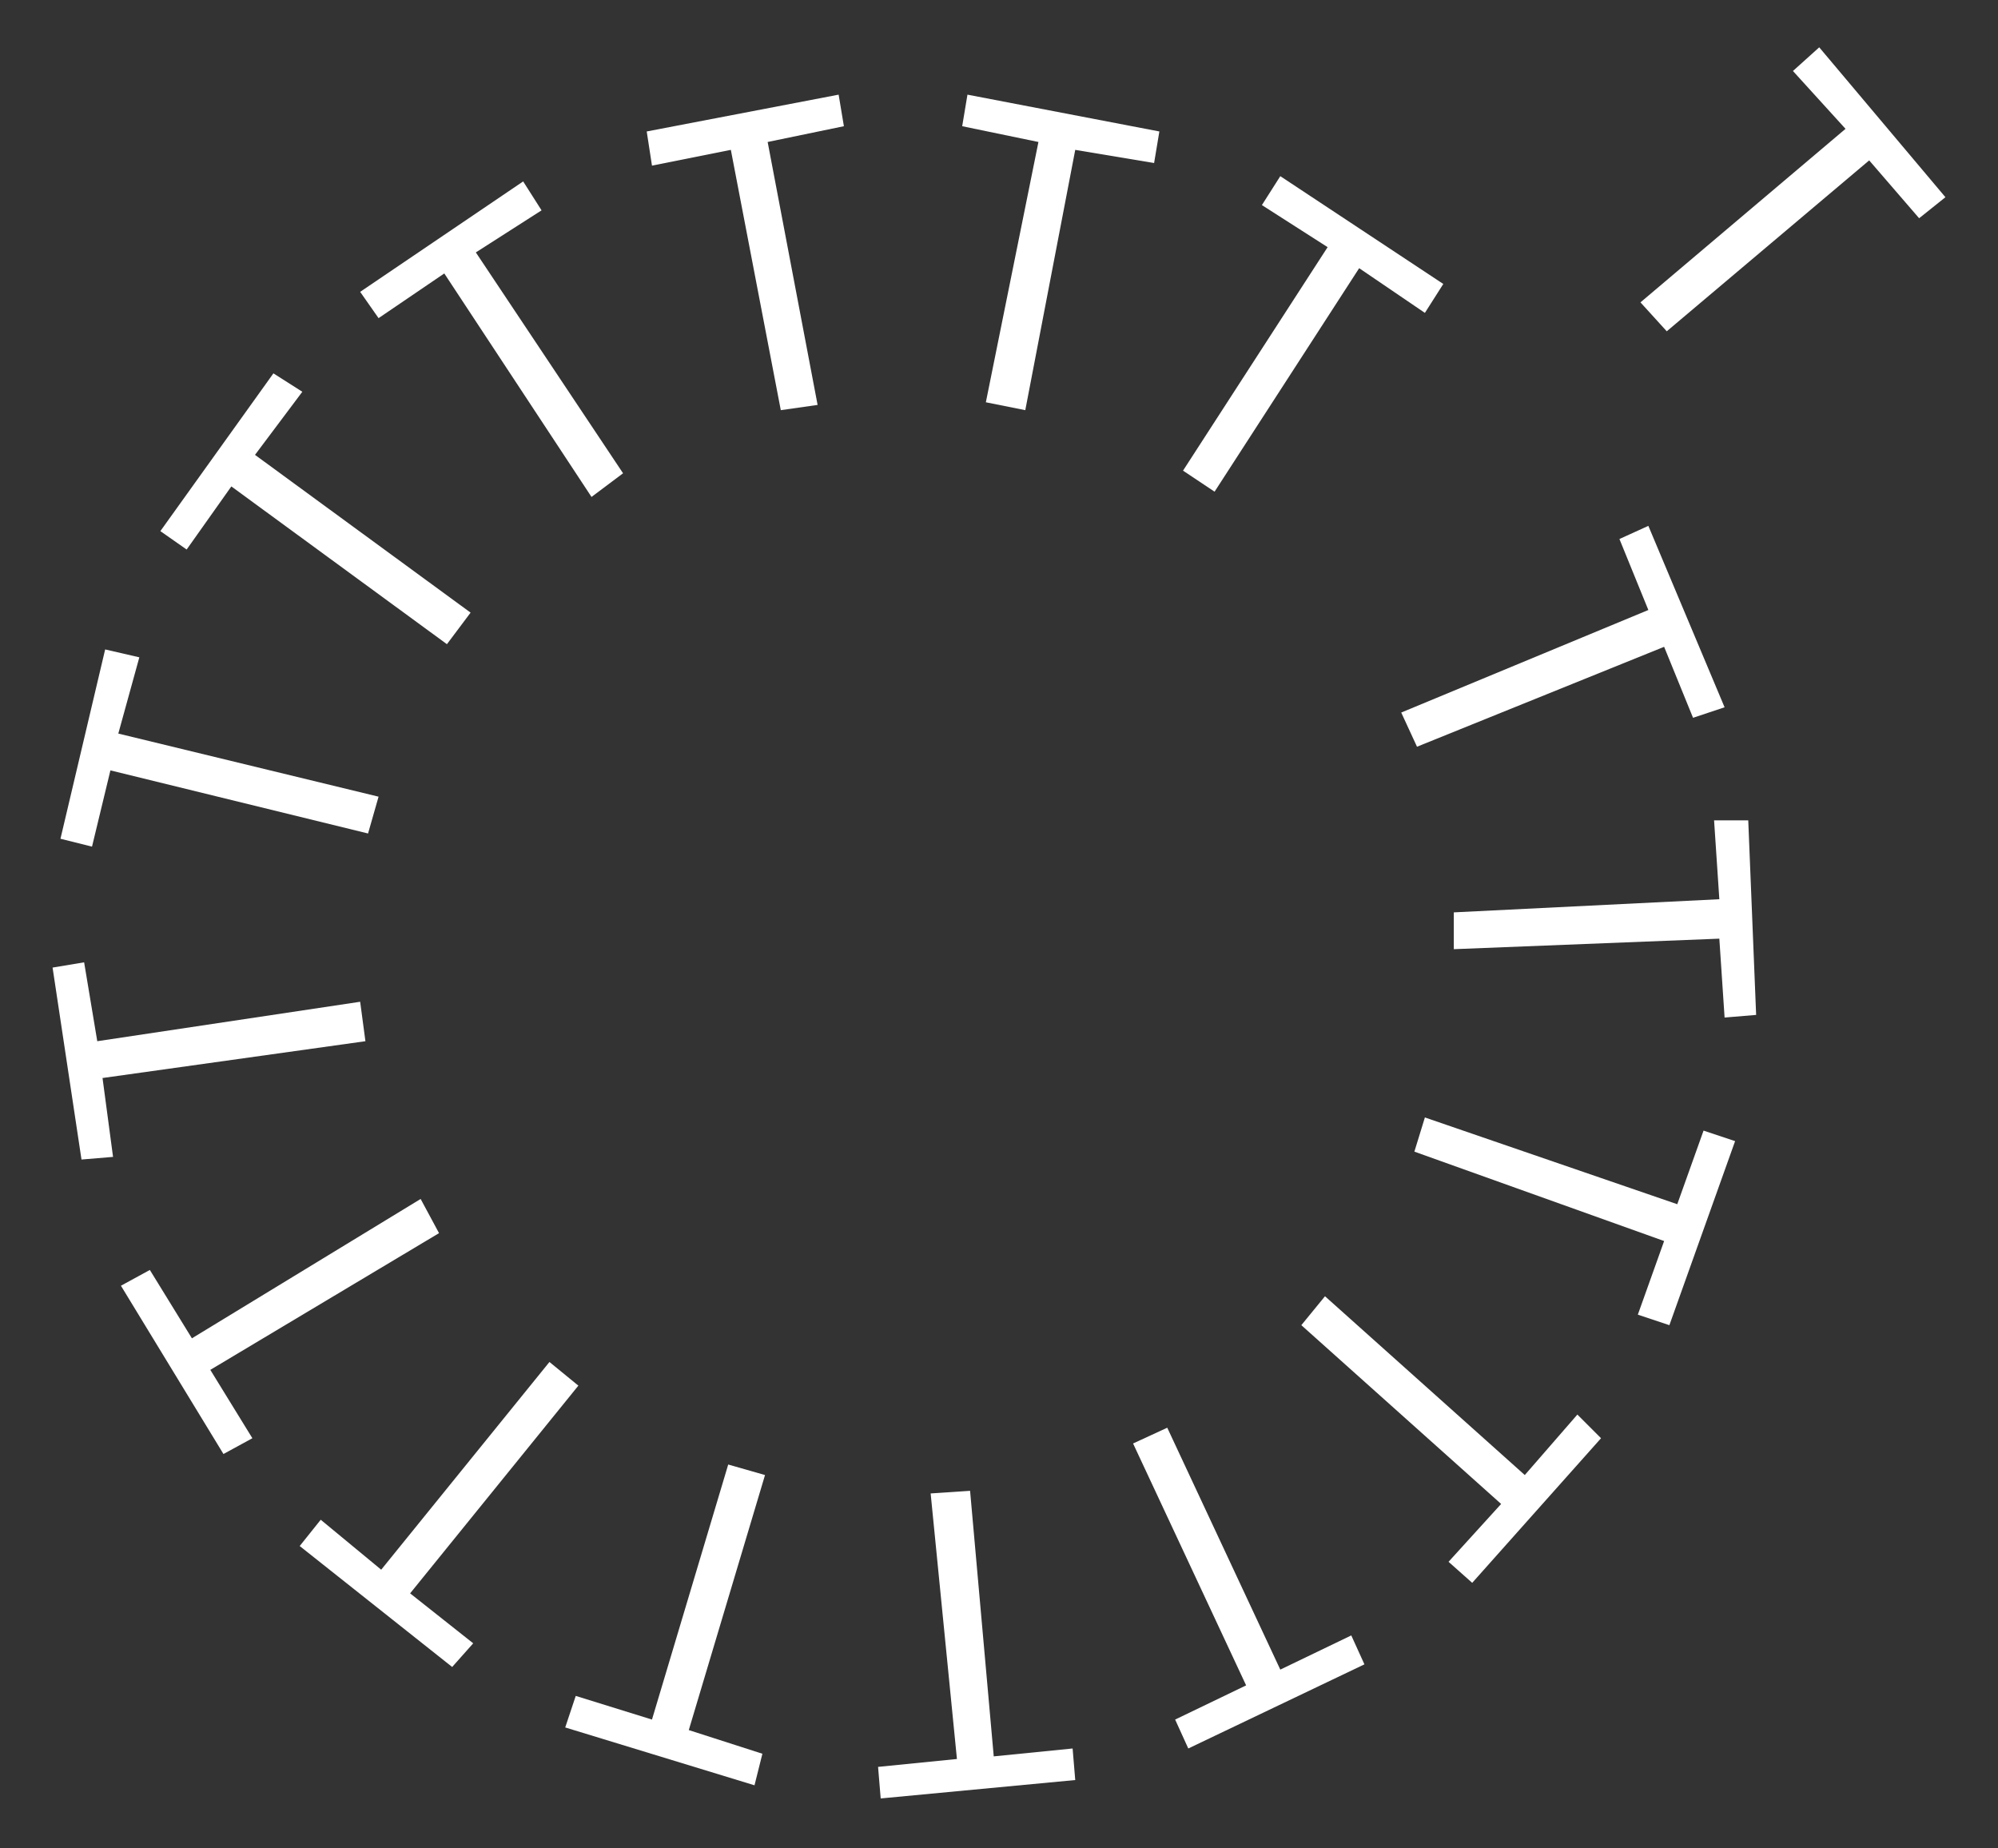
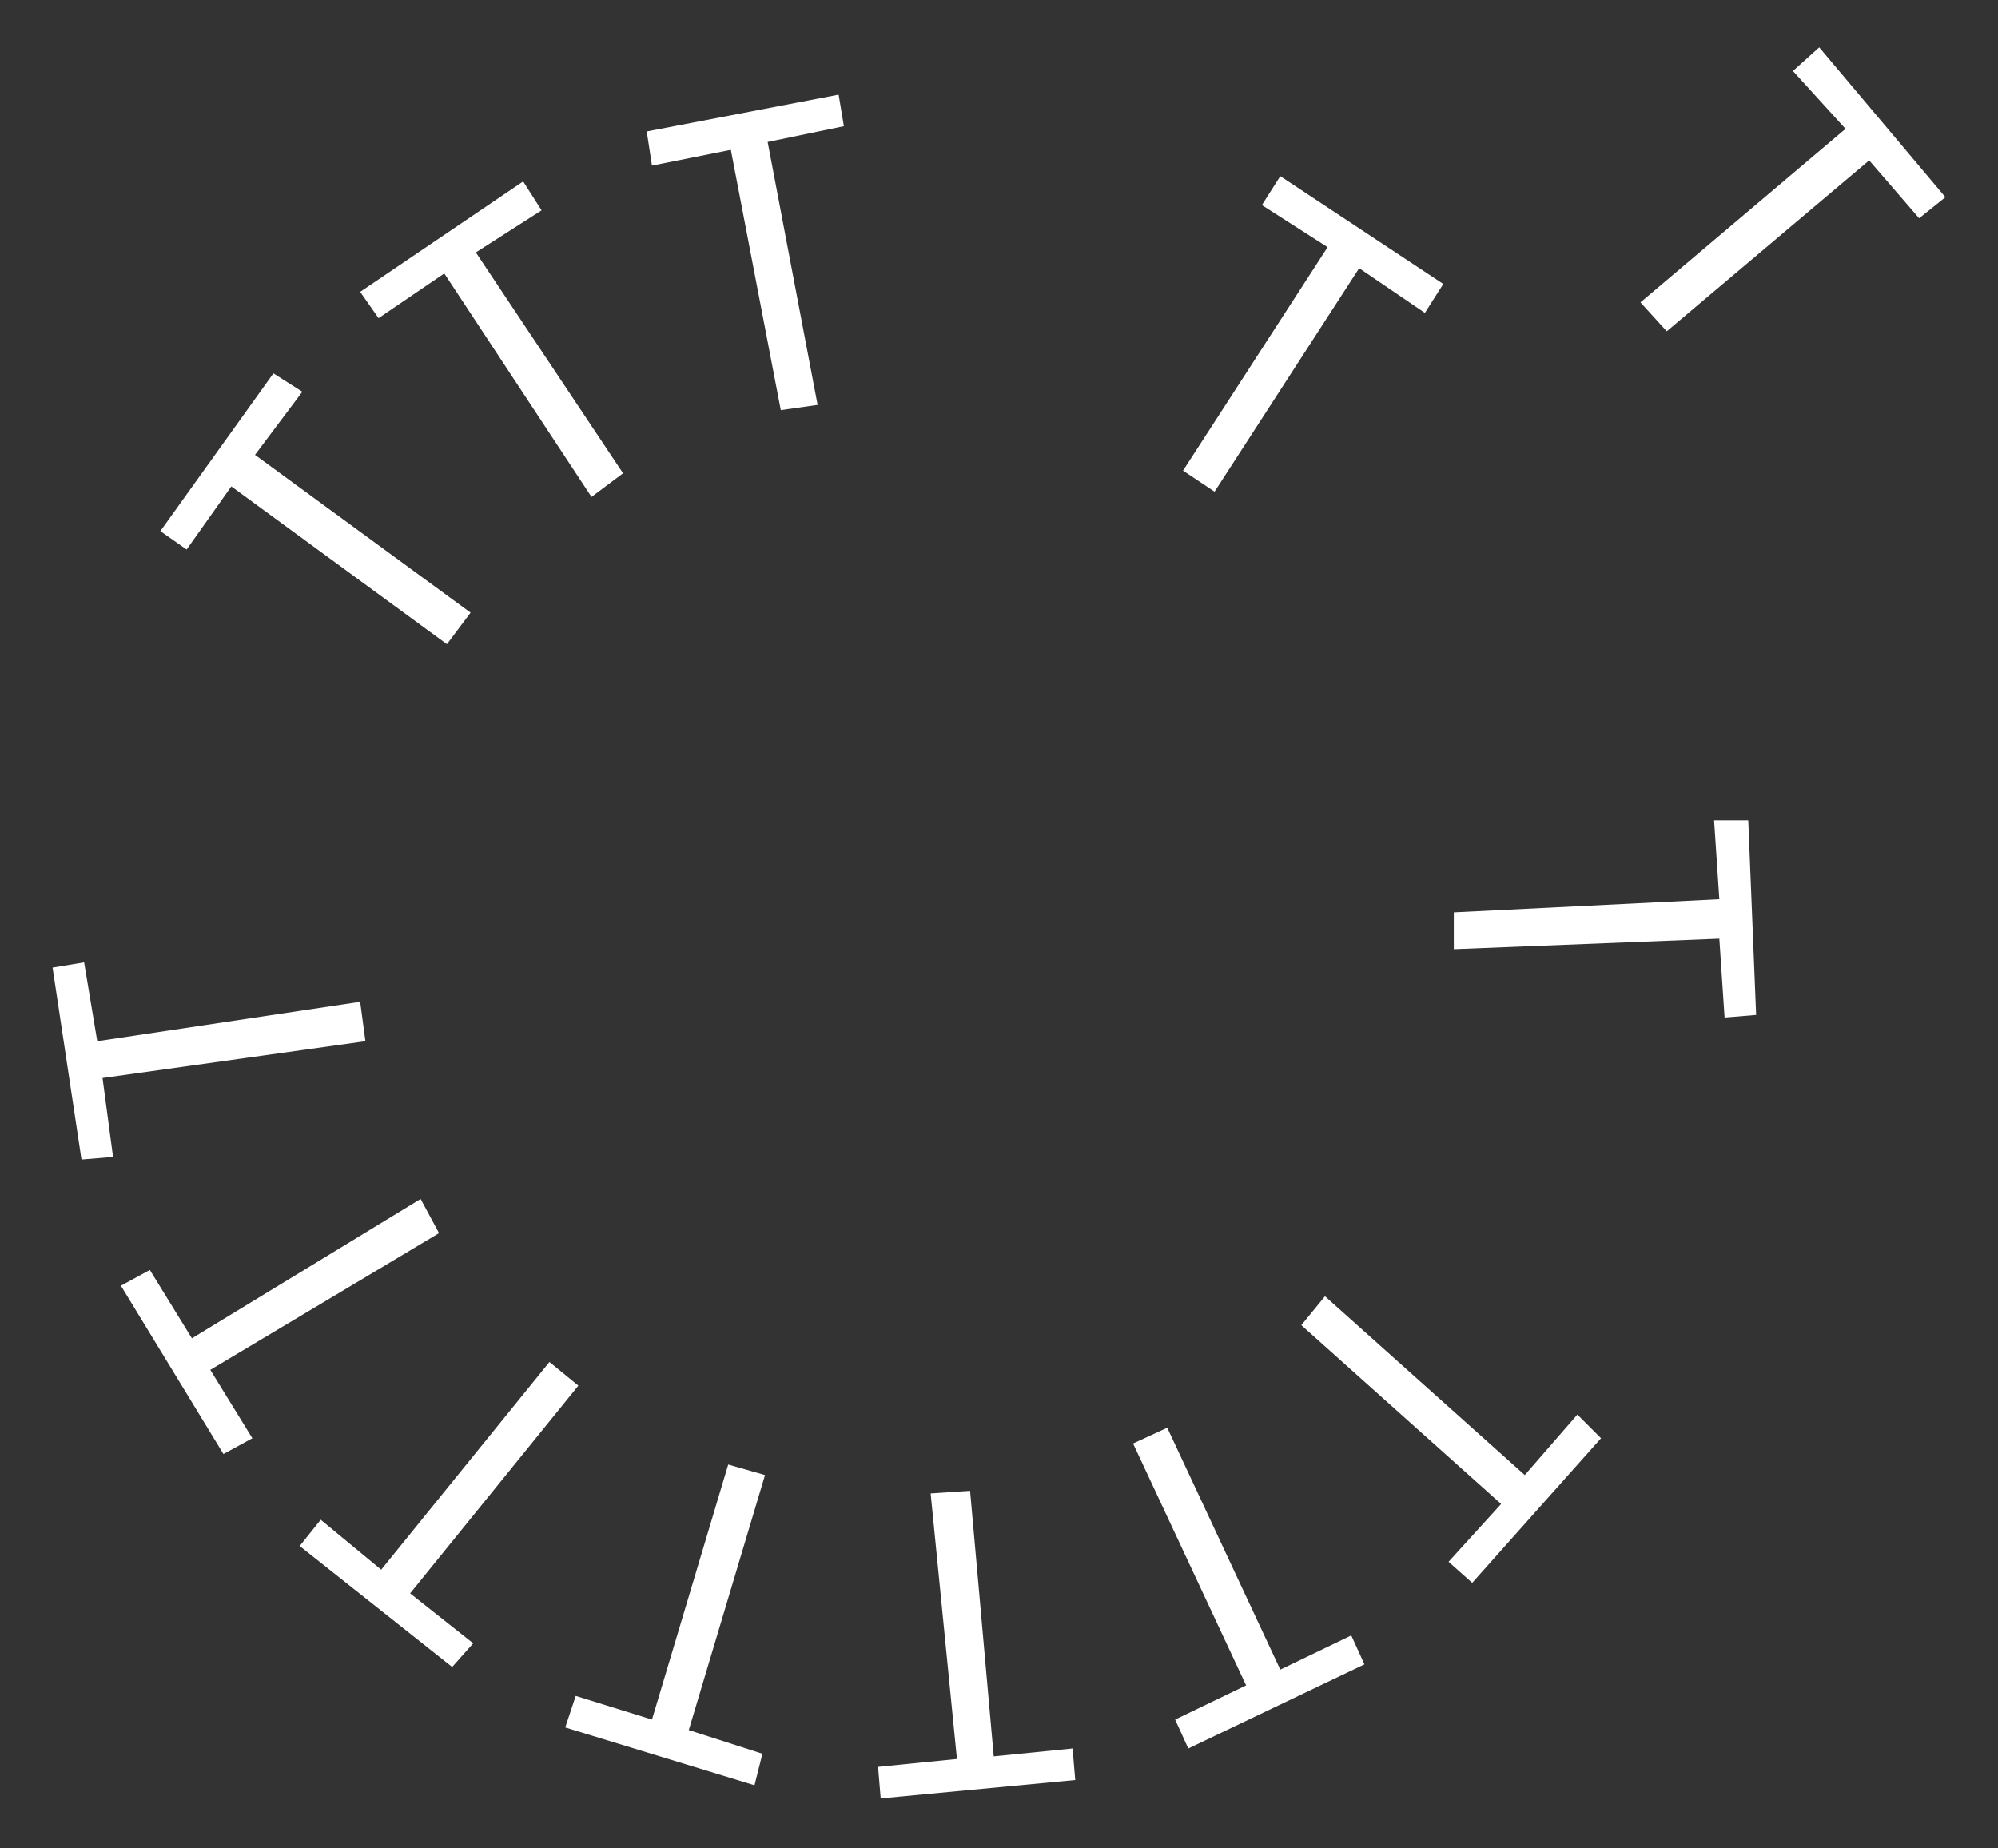
<svg xmlns="http://www.w3.org/2000/svg" version="1.1" id="Layer_1" x="0px" y="0px" viewBox="0 0 76 70.3" style="enable-background:new 0 0 76 70.3;" xml:space="preserve">
  <rect x="0" y="0" width="76" height="70.3" fill="#333333" stroke="none" />
  <g fill="#FFF">
    <polygon points="69.2,1.8 68.2,2.7 70.2,4.9 62.4,11.5 63.4,12.6 71.1,6.1 73,8.3 74,7.5  " />
    <polygon points="35.4,56.8 36.4,66.9 33.4,67.2 33.5,68.4 40.9,67.7 40.8,66.5 37.8,66.8 36.9,56.7  " />
    <polygon points="24.8,65.4 21.9,64.5 21.5,65.7 28.7,67.9 29,66.7 26.2,65.8 29.1,56.1 27.7,55.7  " />
    <polygon points="43.1,54.9 47.4,64.1 44.7,65.4 45.2,66.5 51.9,63.3 51.4,62.2 48.7,63.5 44.4,54.3  " />
    <polygon points="14.5,59.7 12.2,57.8 11.4,58.8 17.2,63.4 18,62.5 15.6,60.6 22,52.7 20.9,51.8  " />
    <polygon points="49.5,50.4 57.1,57.2 55.1,59.4 56,60.2 60.9,54.7 60,53.8 58,56.1 50.4,49.3  " />
    <polygon points="7.3,50.9 5.7,48.3 4.6,48.9 8.5,55.3 9.6,54.7 8,52.1 16.7,46.9 16,45.6  " />
-     <polygon points="53.8,43.8 63.3,47.2 62.3,50 63.5,50.4 66,43.4 64.8,43 63.8,45.8 54.2,42.5  " />
    <polygon points="2,36.8 3.1,44.1 4.3,44 3.9,41 13.9,39.6 13.7,38.1 3.7,39.6 3.2,36.6  " />
    <polygon points="65.2,31.2 65.4,34.2 55.3,34.7 55.3,36.1 65.4,35.7 65.6,38.7 66.8,38.6 66.5,31.2  " />
-     <polygon points="2.3,31.9 3.5,32.2 4.2,29.3 14,31.7 14.4,30.3 4.5,27.9 5.3,25 4,24.7  " />
-     <polygon points="61.6,20.5 62.7,23.2 53.3,27.1 53.9,28.4 63.3,24.6 64.4,27.3 65.6,26.9 62.7,20  " />
    <polygon points="6.1,20.2 7.1,20.9 8.8,18.5 17,24.5 17.9,23.3 9.7,17.3 11.5,14.9 10.4,14.2  " />
    <polygon points="13.7,11.1 14.4,12.1 16.9,10.4 22.5,18.9 23.7,18 18.1,9.6 20.6,8 19.9,6.9  " />
    <polygon points="48,7.8 50.5,9.4 45,17.9 46.2,18.7 51.7,10.2 54.2,11.9 54.9,10.8 48.7,6.7  " />
    <polygon points="24.6,5 24.8,6.3 27.8,5.7 29.7,15.6 31.1,15.4 29.2,5.4 32.1,4.8 31.9,3.6  " />
-     <polygon points="36.6,4.8 39.5,5.4 37.5,15.3 39,15.6 40.9,5.7 43.9,6.2 44.1,5 36.8,3.6  " />
  </g>
</svg>